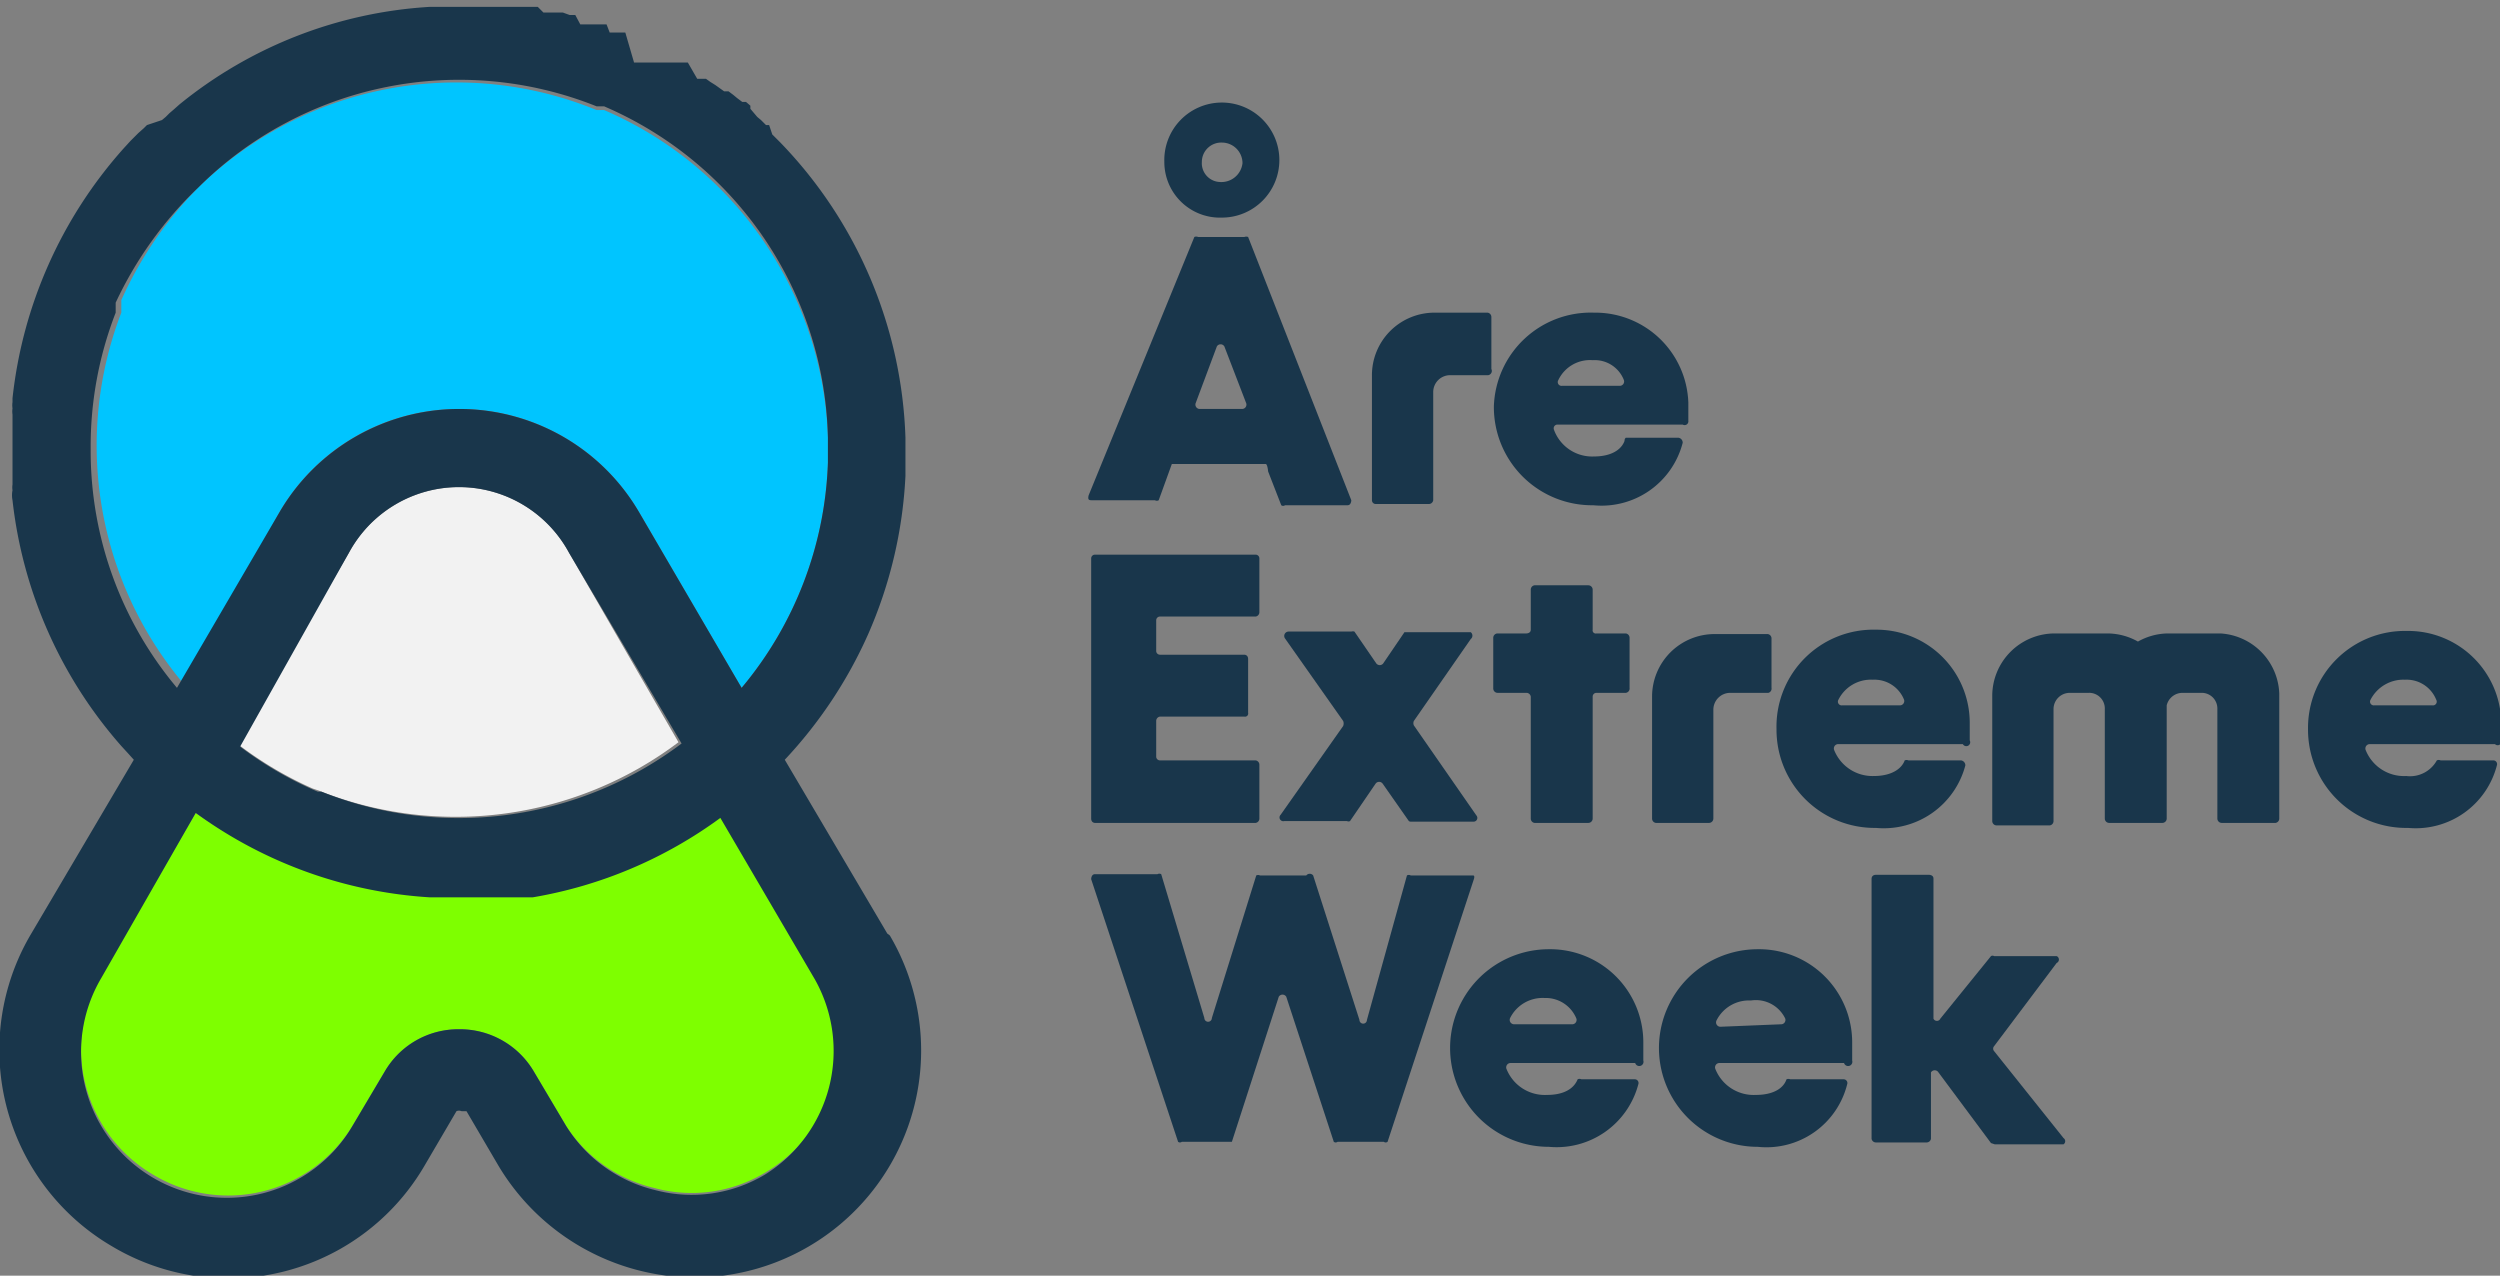
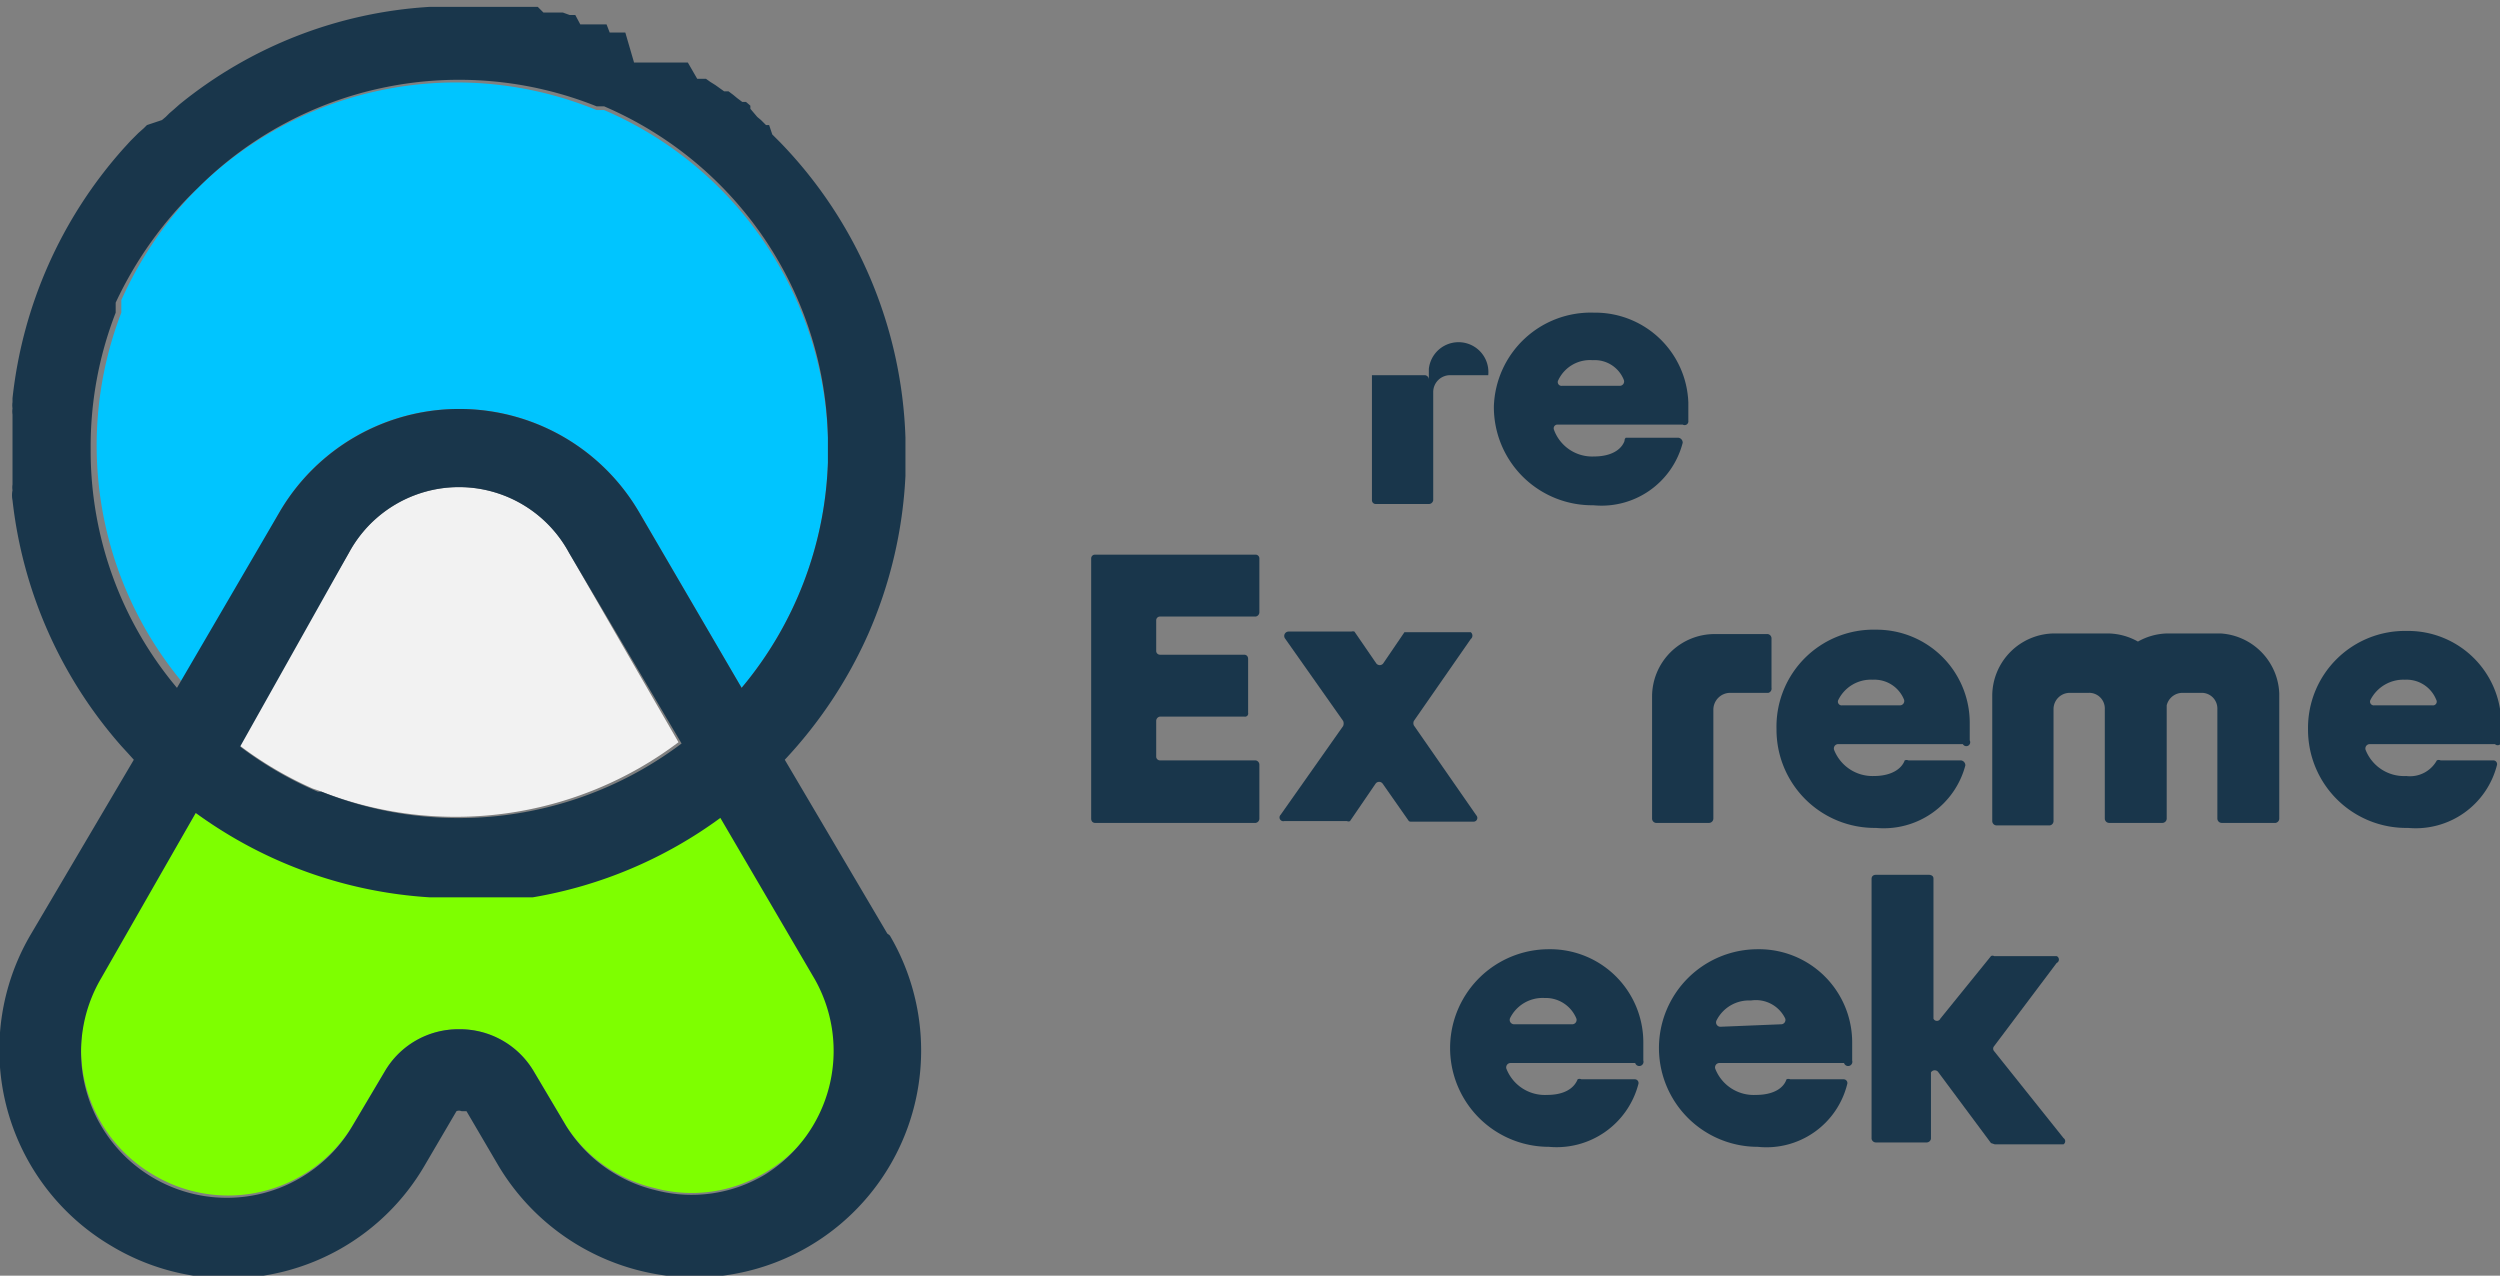
<svg xmlns="http://www.w3.org/2000/svg" viewBox="0 0 39.98 20.4">
  <rect x="0" y="0" width="39.98" height="20.4" fill="#808080" stroke="none" />
  <defs>
    <style>.cls-1{fill:#7eff00;}.cls-2{fill:#00c5ff;}.cls-3{fill:#f2f2f2;}.cls-4{fill:#19364b;}</style>
  </defs>
  <g id="Layer_2" data-name="Layer 2">
    <g id="Layer_1-2" data-name="Layer 1">
      <path class="cls-1" d="M8.48,14.29H6.87A7.08,7.08,0,0,1,3.13,13L1.62,15.59a2.33,2.33,0,0,0,.82,3.19A2.33,2.33,0,0,0,5.64,18l.51-.86a1.36,1.36,0,0,1,1.19-.68h0a1.37,1.37,0,0,1,1.2.68l.51.86A2.31,2.31,0,0,0,10.47,19a2.28,2.28,0,0,0,1.77-.25,2.33,2.33,0,0,0,.83-3.19L11.56,13a7.06,7.06,0,0,1-3,1.27Z" />
      <path class="cls-2" d="M7.34,6.54a3.32,3.32,0,0,1,2.88,1.65L11.86,11A5.92,5.92,0,0,0,13.24,7.4V7h0A5.91,5.91,0,0,0,9.66,1.76l-.06,0-.06,0A5.91,5.91,0,0,0,3.17,3a6.14,6.14,0,0,0-1.23,1.8v0l0,.08,0,.08V5a5.92,5.92,0,0,0,1,5.94L4.47,8.19A3.31,3.31,0,0,1,7.34,6.54Z" />
      <path class="cls-3" d="M5.09,12.64l0,0a5.92,5.92,0,0,0,5.76-.77L9.1,8.84a2,2,0,0,0-3.52,0L3.79,11.89A5.9,5.9,0,0,0,5,12.61Z" />
      <path class="cls-4" d="M14.19,14.93l-1.64-2.78,0,0h0a7.22,7.22,0,0,0,1.33-2v0a7.15,7.15,0,0,0,.6-2.54h0s0-.07,0-.1V7h0a7.12,7.12,0,0,0-2-4.72h0l-.13-.13h0L12.3,2l-.05,0-.08-.08-.06-.05L12,1.74,12,1.69l-.07-.06-.06,0-.08-.06-.06-.05-.08-.06-.07,0-.07-.05-.07-.05-.08-.05-.07-.05-.07,0-.07,0L11,1,11,1l-.08,0-.08,0-.08,0-.07,0-.08,0-.08,0-.08,0-.07,0-.08,0-.08,0-.08,0L10,.52l-.09,0-.08,0-.08,0L9.7.39l-.08,0-.08,0-.09,0-.08,0-.09,0L9.2.24l-.09,0L9,.2l-.09,0-.08,0-.09,0H8.69L8.6.11l-.09,0H6.87a7,7,0,0,0-4,1.56h0l-.09.08,0,0-.07.06-.06.06-.06.05,0,0h0L2.35,2l-.05.05v0l-.09.08,0,0-.12.12-.11.12h0A7.15,7.15,0,0,0,.2,6.37v.06a.34.34,0,0,0,0,.1.34.34,0,0,0,0,.1V7.75a.28.28,0,0,0,0,.09A.41.41,0,0,0,.2,8V8a7.14,7.14,0,0,0,1.74,3.93h0l.11.12.09.1L.5,14.93a3.64,3.64,0,0,0,1.29,5,3.63,3.63,0,0,0,5-1.29l.51-.87a.1.1,0,0,1,.08,0c.06,0,.08,0,.08,0l.51.87a3.67,3.67,0,0,0,3.14,1.79,3.63,3.63,0,0,0,3.12-5.47ZM1.45,7.19A5.91,5.91,0,0,1,1.85,5V5l0-.08,0-.08v0A6.14,6.14,0,0,1,3.17,3a5.91,5.91,0,0,1,6.37-1.3l.06,0,.06,0A5.91,5.91,0,0,1,13.24,7h0V7.4A5.92,5.92,0,0,1,11.86,11L10.22,8.19a3.33,3.33,0,0,0-5.75,0L2.83,11A5.89,5.89,0,0,1,1.45,7.19Zm9.45,4.7a5.92,5.92,0,0,1-5.76.77l0,0-.06,0a5.9,5.9,0,0,1-1.24-.72L5.58,8.84a2,2,0,0,1,3.52,0Zm1.34,6.89a2.28,2.28,0,0,1-1.77.25A2.31,2.31,0,0,1,9.05,18l-.51-.86a1.37,1.37,0,0,0-1.2-.68h0a1.36,1.36,0,0,0-1.19.68L5.64,18a2.33,2.33,0,0,1-3.2.83,2.33,2.33,0,0,1-.82-3.19L3.13,13a7.08,7.08,0,0,0,3.74,1.35H8.52a7.06,7.06,0,0,0,3-1.27l1.51,2.58A2.33,2.33,0,0,1,12.24,18.78Z" />
-       <path class="cls-4" d="M23.57,14.06l-1.38,4.2a.05.05,0,0,1-.06,0h-.74a.05.05,0,0,1-.06,0l-.76-2.32a.07.07,0,0,0-.12,0l-.75,2.32s0,0-.06,0H18.9a.05.05,0,0,1-.06,0l-1.39-4.2s0-.08.06-.08h1a.06.06,0,0,1,.06,0l.69,2.3a.06.06,0,0,0,.12,0L20.09,14a.07.07,0,0,1,.06,0h.74A.07.07,0,0,1,21,14l.74,2.31a.06.06,0,0,0,.12,0L22.5,14a.06.06,0,0,1,.06,0h1S23.59,14,23.57,14.06Z" />
      <path class="cls-4" d="M26.15,17h-2a.07.07,0,0,0-.06.09.66.66,0,0,0,.65.42c.27,0,.43-.1.49-.25a.07.07,0,0,1,.06,0h.85a.06.06,0,0,1,.06.08,1.35,1.35,0,0,1-1.43,1,1.58,1.58,0,1,1,0-3.16,1.49,1.49,0,0,1,1.51,1.49c0,.06,0,.19,0,.29A.06.06,0,0,1,26.15,17Zm-1-.62a.07.07,0,0,0,.06-.09.53.53,0,0,0-.51-.33.58.58,0,0,0-.55.32.07.07,0,0,0,.06.1Z" />
      <path class="cls-4" d="M29.49,17h-2a.07.07,0,0,0-.06.09.66.66,0,0,0,.65.42c.27,0,.44-.1.49-.25a.08.08,0,0,1,.06,0h.85a.06.06,0,0,1,.06.08,1.33,1.33,0,0,1-1.43,1,1.58,1.58,0,1,1,0-3.16,1.49,1.49,0,0,1,1.51,1.49c0,.06,0,.19,0,.29A.06.06,0,0,1,29.49,17Zm-1-.62a.07.07,0,0,0,.06-.09A.52.52,0,0,0,28,16a.58.58,0,0,0-.55.32.07.07,0,0,0,.06.1Z" />
      <path class="cls-4" d="M31.84,18.28,31,17.15a.07.07,0,0,0-.12,0v1.06a.07.07,0,0,1-.07.06H30a.07.07,0,0,1-.07-.06V14.05s0-.06.07-.06h.85s.07,0,.07.06v2.24a.06.06,0,0,0,.11,0l.81-1a.05.05,0,0,1,.05,0h1a.06.06,0,0,1,0,.11l-1,1.33a.06.06,0,0,0,0,.08L33,18.2a.06.06,0,0,1,0,.1h-1.1Z" />
-       <path class="cls-4" d="M20.24,7.42H18.8s-.06,0-.06,0L18.53,8a.06.06,0,0,1-.06,0h-1c-.05,0-.08,0-.06-.08L19.1,3.79a.07.07,0,0,1,.06,0h.74a.08.08,0,0,1,.06,0L21.61,8s0,.08-.06.08h-1a.05.05,0,0,1-.06,0l-.21-.54S20.27,7.42,20.24,7.42ZM18.62,2.59a.92.92,0,1,1,.92.89A.89.89,0,0,1,18.62,2.59Zm1.31,3.86-.35-.91a.07.07,0,0,0-.12,0l-.34.91a.07.07,0,0,0,.06.09h.69A.07.07,0,0,0,19.93,6.45Zm-.71-3.86a.3.3,0,0,0,.28.32.34.34,0,0,0,.37-.3.33.33,0,0,0-.33-.33A.31.31,0,0,0,19.22,2.59Z" />
      <path class="cls-4" d="M26.91,6.79h-2a.06.06,0,0,0-.06.08.65.65,0,0,0,.64.43c.28,0,.44-.11.49-.25A.06.06,0,0,1,26,7h.84a.08.08,0,0,1,.07.08,1.34,1.34,0,0,1-1.43,1,1.57,1.57,0,0,1-1.59-1.58A1.55,1.55,0,0,1,25.49,5,1.49,1.49,0,0,1,27,6.44c0,.06,0,.19,0,.29A.06.06,0,0,1,26.91,6.79Zm-1-.62a.07.07,0,0,0,.06-.09.5.5,0,0,0-.5-.32.56.56,0,0,0-.55.32.06.06,0,0,0,.06.09Z" />
-       <path class="cls-4" d="M23.8,6h-.61a.27.27,0,0,0-.27.27V8a.07.07,0,0,1-.07.06H22A.06.06,0,0,1,21.94,8V6a1,1,0,0,1,1-1h.85a.07.07,0,0,1,.06.07V5.9A.07.07,0,0,1,23.8,6Z" />
+       <path class="cls-4" d="M23.8,6h-.61a.27.27,0,0,0-.27.27V8a.07.07,0,0,1-.07.06H22A.06.06,0,0,1,21.94,8V6h.85a.07.07,0,0,1,.06.07V5.9A.07.07,0,0,1,23.8,6Z" />
      <path class="cls-4" d="M20.14,8.93v.86a.07.07,0,0,1-.06.07H18.55a.06.06,0,0,0-.06.06v.49a.06.06,0,0,0,.06.06H19.9s.06,0,.06.07v.86a.05.05,0,0,1-.06.06H18.55a.07.07,0,0,0-.06.07v.57a.06.06,0,0,0,.06.06h1.53a.07.07,0,0,1,.06.07v.86a.07.07,0,0,1-.06.07H17.51s-.06,0-.06-.07V8.93a.06.06,0,0,1,.06-.06h2.57A.06.06,0,0,1,20.14,8.93Z" />
      <path class="cls-4" d="M22.53,13.13l-.42-.6a.07.07,0,0,0-.11,0l-.41.6a.05.05,0,0,1-.05,0h-1a.06.06,0,0,1-.06-.1l1-1.42a.11.11,0,0,0,0-.08l-.93-1.32a.07.07,0,0,1,.06-.11h1a.09.09,0,0,1,.05,0l.35.51a.07.07,0,0,0,.11,0l.34-.5.06,0h1a.07.07,0,0,1,0,.11l-.91,1.31a.09.09,0,0,0,0,.07l1,1.44a.06.06,0,0,1-.05.1h-1A.05.05,0,0,1,22.53,13.13Z" />
-       <path class="cls-4" d="M26,11.08h-.47a.06.06,0,0,0-.06.06v1.95a.07.07,0,0,1-.07.07h-.86a.07.07,0,0,1-.06-.07V11.14a.07.07,0,0,0-.07-.06h-.46a.07.07,0,0,1-.07-.07V10.2a.07.07,0,0,1,.07-.07h.46s.07,0,.07-.06V9.43a.07.07,0,0,1,.06-.07h.86a.07.07,0,0,1,.07.07v.64a.05.05,0,0,0,.06.06H26a.07.07,0,0,1,.06.07V11A.07.07,0,0,1,26,11.08Z" />
      <path class="cls-4" d="M28.28,11.08h-.61a.27.27,0,0,0-.27.27v1.74a.07.07,0,0,1-.07.07h-.85a.07.07,0,0,1-.06-.07V11.14a1,1,0,0,1,1-1h.85a.07.07,0,0,1,.06.07V11A.07.07,0,0,1,28.28,11.08Z" />
      <path class="cls-4" d="M31.39,11.9h-2a.07.07,0,0,0-.06.09.66.66,0,0,0,.64.42c.27,0,.44-.11.49-.25a.08.08,0,0,1,.06,0h.84a.08.08,0,0,1,.07.08,1.35,1.35,0,0,1-1.43,1,1.57,1.57,0,0,1-1.59-1.58A1.55,1.55,0,0,1,30,10.07a1.49,1.49,0,0,1,1.5,1.48c0,.07,0,.19,0,.29A.06.06,0,0,1,31.39,11.9Zm-1-.62a.07.07,0,0,0,.06-.09.51.51,0,0,0-.5-.32.58.58,0,0,0-.55.32.06.06,0,0,0,.06.09Z" />
      <path class="cls-4" d="M35.51,10.13h-.85a1,1,0,0,0-.47.13,1,1,0,0,0-.48-.13h-.85a1,1,0,0,0-1,1v2a.07.07,0,0,0,.07.07h.85a.07.07,0,0,0,.06-.07V11.34a.26.26,0,0,1,.26-.26h.3a.25.25,0,0,1,.26.26v1.75a.07.07,0,0,0,.07.07h.85a.07.07,0,0,0,.07-.07V11.28a.26.26,0,0,1,.25-.2h.31a.25.25,0,0,1,.25.26v1.75a.07.07,0,0,0,.07.07h.86a.07.07,0,0,0,.06-.07v-2A1,1,0,0,0,35.51,10.13Z" />
      <path class="cls-4" d="M39.9,11.9h-2a.07.07,0,0,0-.07.09.66.66,0,0,0,.65.42.49.49,0,0,0,.49-.25.07.07,0,0,1,.06,0h.84a.06.06,0,0,1,.06.08,1.34,1.34,0,0,1-1.42,1,1.57,1.57,0,0,1-1.6-1.58,1.55,1.55,0,0,1,1.58-1.57A1.49,1.49,0,0,1,40,11.55c0,.07,0,.19,0,.29A.06.06,0,0,1,39.9,11.9Zm-1-.62a.06.06,0,0,0,.06-.09.51.51,0,0,0-.5-.32.59.59,0,0,0-.55.32.06.06,0,0,0,.06.09Z" />
    </g>
  </g>
</svg>